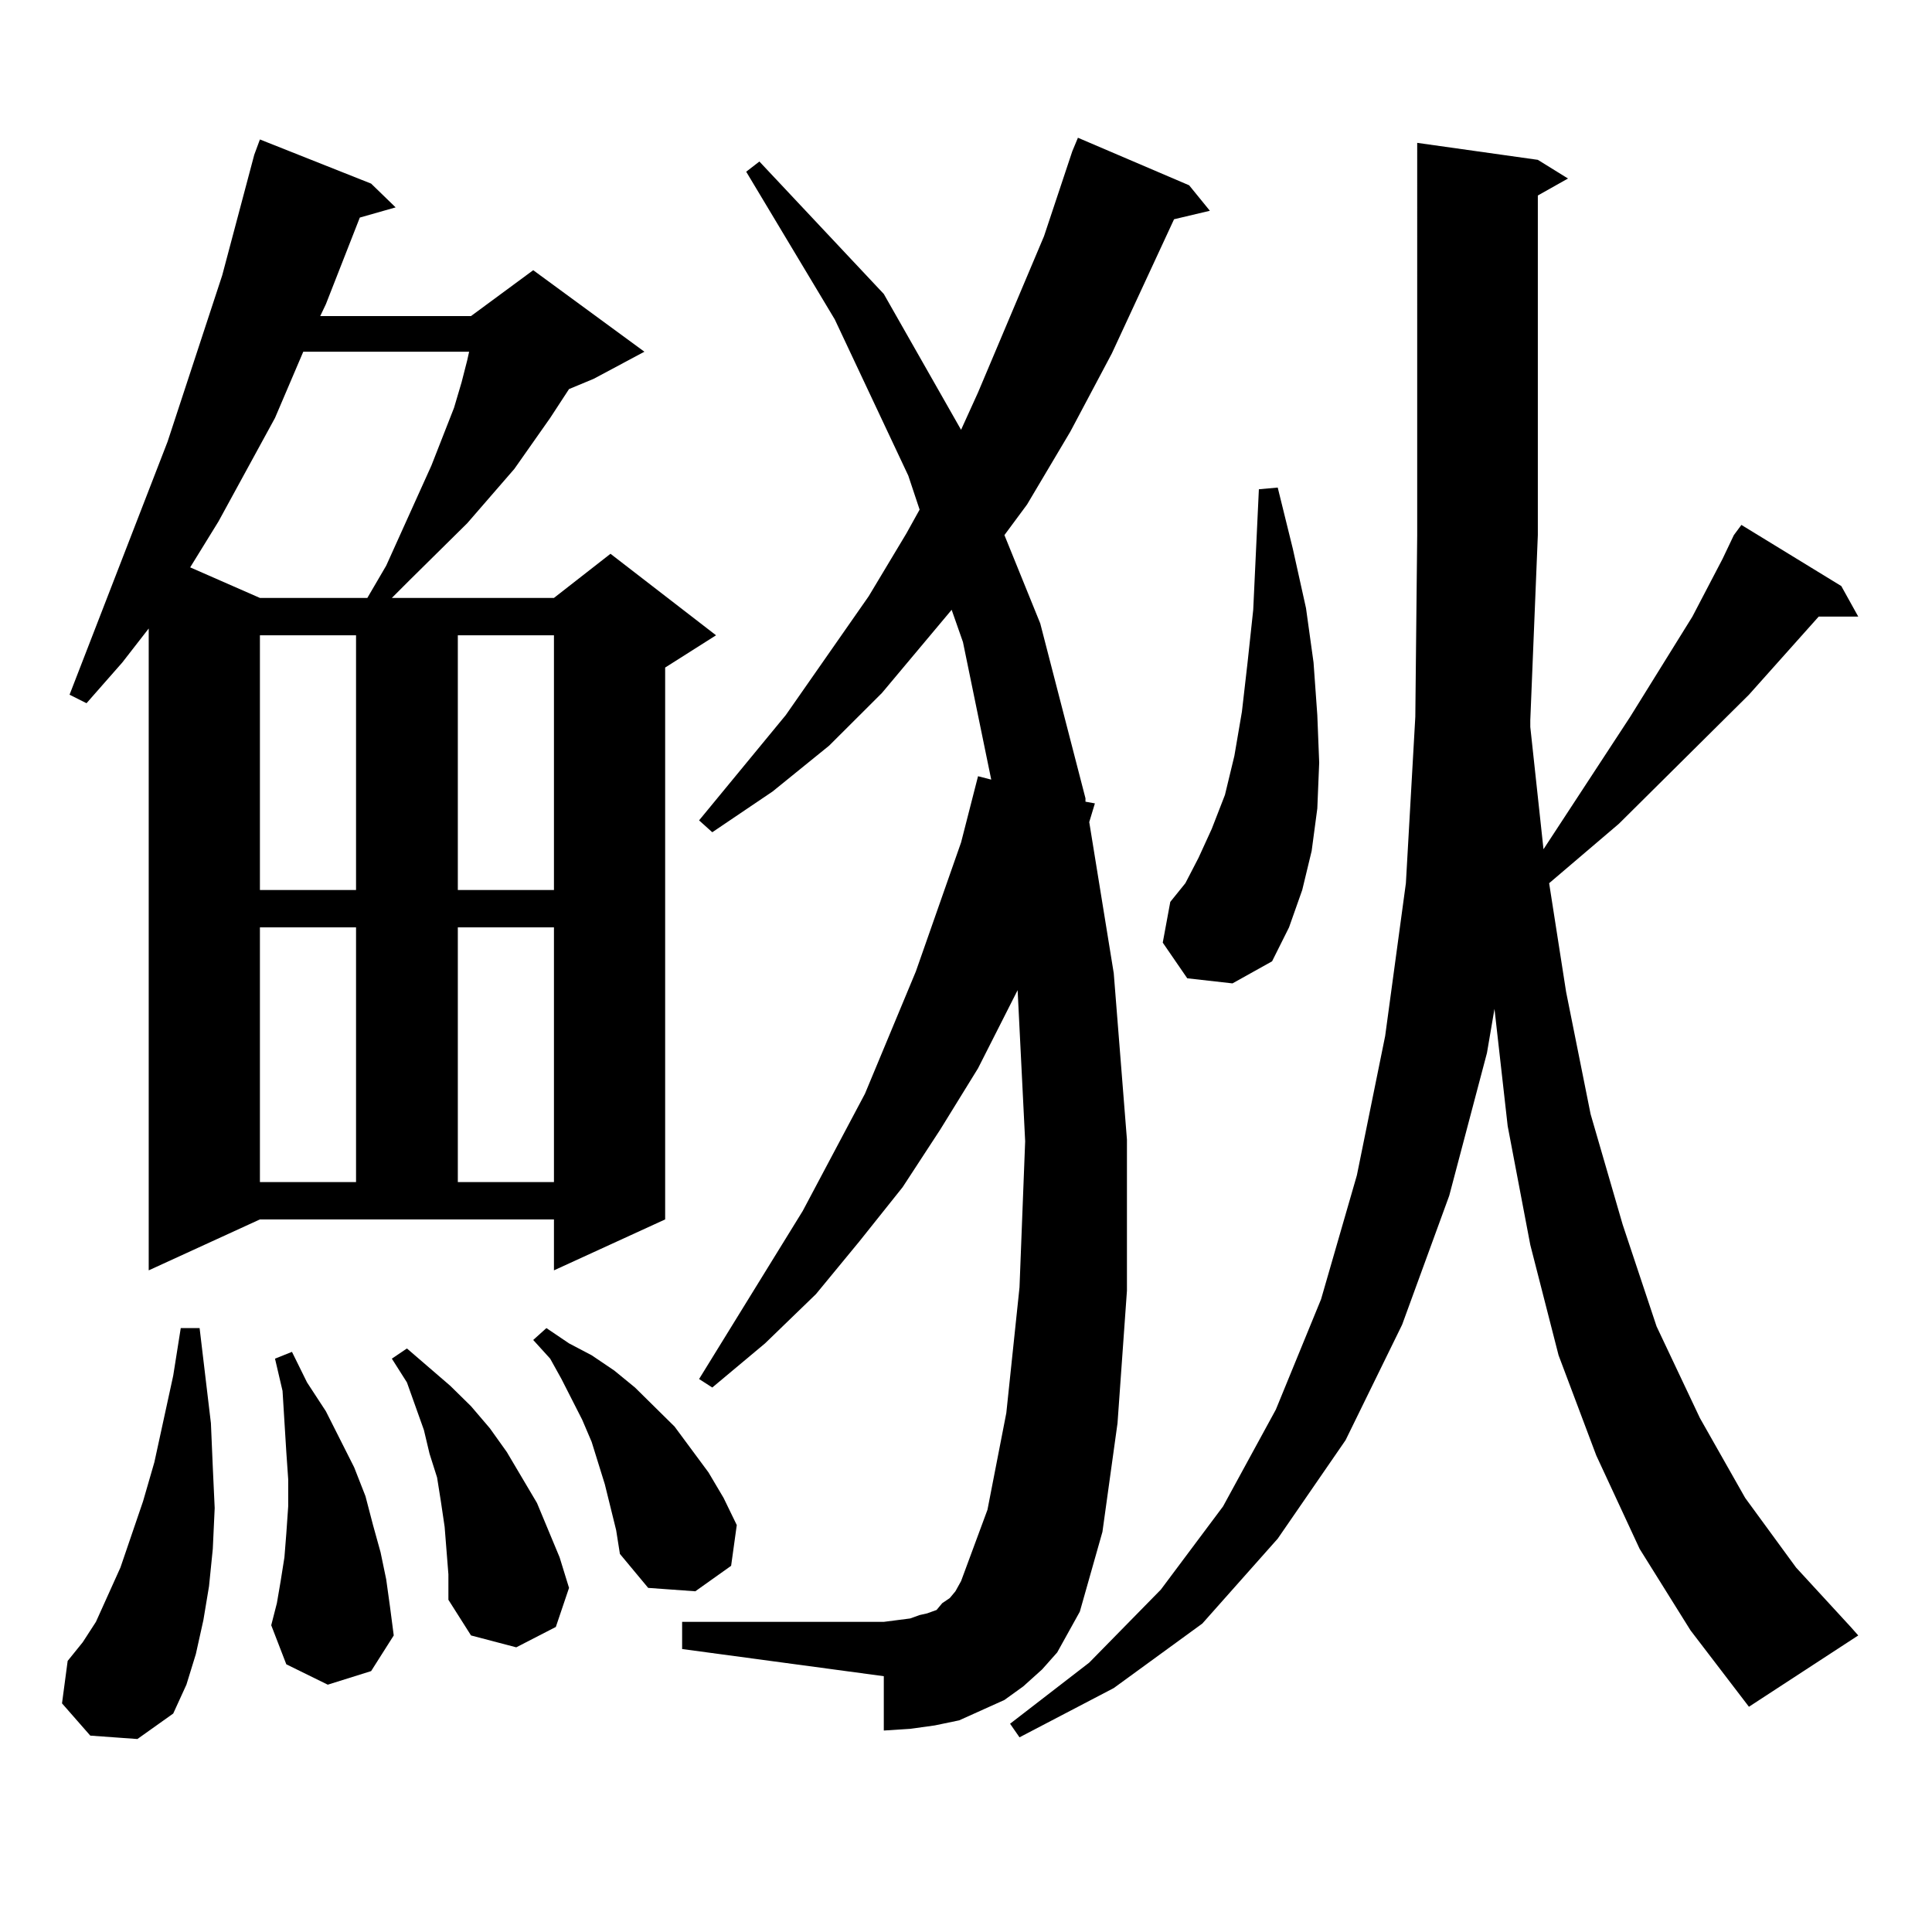
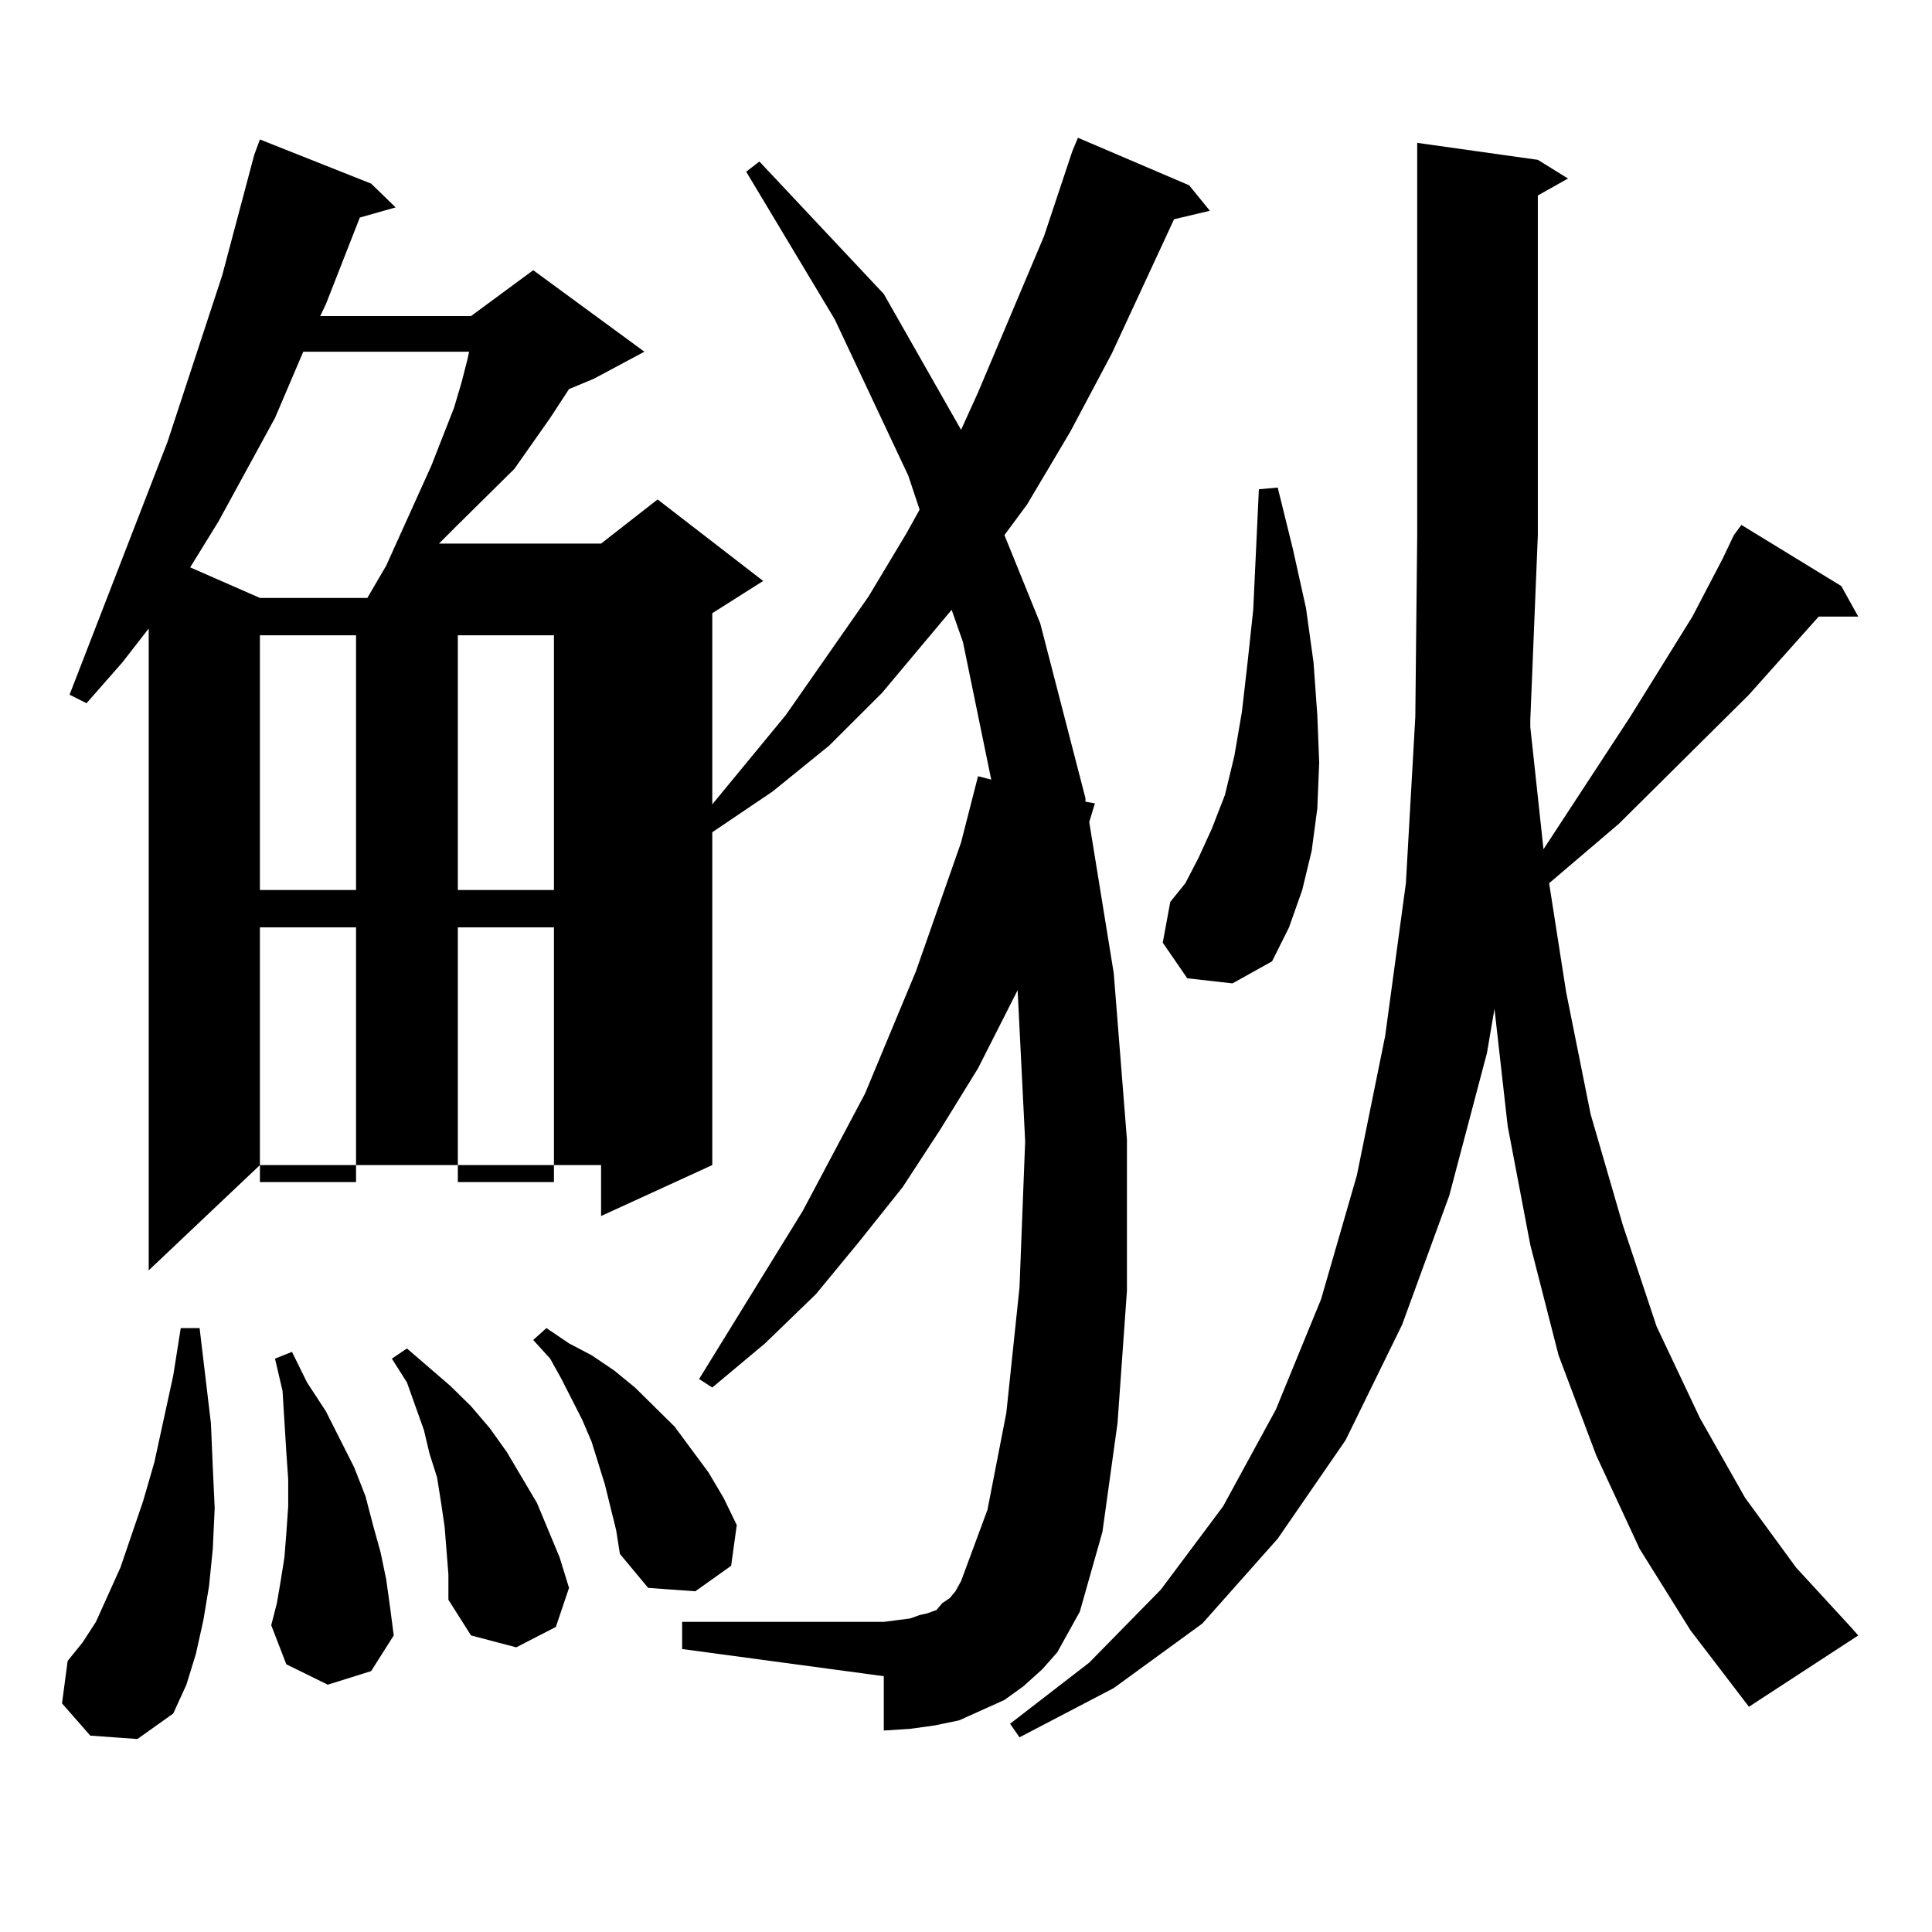
<svg xmlns="http://www.w3.org/2000/svg" version="1.1" id="图层_1" x="0px" y="0px" width="1000px" height="1000px" viewBox="0 0 1000 1000" enable-background="new 0 0 1000 1000" xml:space="preserve">
-   <path d="M46.73,898.355l-14.634-16.699l2.927-21.973l7.805-9.668l6.829-10.547l12.683-28.125l11.707-34.277l5.854-20.215  l9.756-44.824l3.902-24.609h9.756l5.854,49.219l0.976,22.852l0.976,21.094l-0.976,21.094l-1.951,19.336l-2.927,17.578l-3.902,17.578  l-4.878,15.82l-6.829,14.941L71.12,900.113L46.73,898.355z M76.974,657.535V325.309l-13.658,17.578L44.779,363.98l-8.78-4.395  l50.73-130.957l28.292-86.133l16.585-62.402l2.927-7.91l57.56,22.852l12.683,12.305l-18.536,5.273l-17.561,44.824l-2.927,6.152  h78.047l32.194-23.73l57.56,42.188l-26.341,14.063l-12.683,5.273l-9.756,14.941l-18.536,26.367l-24.39,28.125l-30.243,29.883  l-8.78,8.789h83.9l29.268-22.852l54.633,42.188l-26.341,16.699v285.645l-57.56,26.367v-26.367H134.533L76.974,657.535z   M156.972,182.047l-14.634,34.277l-29.268,53.613l-14.634,23.73l36.097,15.82h55.608l9.756-16.699l23.414-51.855l11.707-29.883  l3.902-13.184l2.927-11.426l0.976-4.395H156.972z M134.533,328.824V460.66h49.755V328.824H134.533z M134.533,479.996v131.836h49.755  V479.996H134.533z M169.654,871.988l-21.463-10.547l-7.805-20.215l2.927-11.426l1.951-11.426l1.951-12.305l0.976-12.305  l0.976-14.063v-14.063l-0.976-14.063l-1.951-31.641l-3.902-16.699l8.78-3.516l7.805,15.82l9.756,14.941l14.634,29.004l5.854,14.941  l3.902,14.941l3.902,14.063l2.927,14.063l1.951,14.063L203.8,846.5l-11.707,18.457L169.654,871.988z M231.116,802.555l-0.976-12.305  l-1.951-13.184l-1.951-12.305l-3.902-12.305l-2.927-12.305l-8.78-24.609l-7.805-12.305l7.805-5.273l22.438,19.336l10.731,10.547  l9.756,11.426l8.78,12.305l7.805,13.184l7.805,13.184l5.854,14.063l5.854,14.063l4.878,15.82l-6.829,20.215l-20.487,10.547  l-23.414-6.152l-11.707-18.457v-13.184L231.116,802.555z M236.97,328.824V460.66h49.755V328.824H236.97z M236.97,479.996v131.836  h49.755V479.996H236.97z M318.919,792.008l-5.854-23.73l-6.829-21.973l-4.878-11.426l-10.731-21.094l-5.854-10.547l-8.78-9.668  l6.829-6.152l11.707,7.91l11.707,6.152l11.707,7.91l10.731,8.789l20.487,20.215l17.561,23.73l7.805,13.184l6.829,14.063  l-2.927,21.094l-18.536,13.184l-24.39-1.758l-14.634-17.578L318.919,792.008z M547.206,855.289l-7.805,8.789l-9.756,8.789  l-9.756,7.031l-11.707,5.273l-11.707,5.273l-12.683,2.637l-12.683,1.758l-13.658,0.879v-28.125l-104.388-14.063v-14.063h104.388  l6.829-0.879l6.829-0.879l4.878-1.758l3.902-0.879l4.878-1.758l2.927-3.516l3.902-2.637l2.927-3.516l2.927-5.273l13.658-36.914  l9.756-50.098l6.829-65.039l2.927-75.586l-3.902-78.223l-20.487,40.43l-19.512,31.641l-19.512,29.883l-22.438,28.125l-22.438,27.246  l-26.341,25.488l-27.316,22.852l-6.829-4.395l53.657-87.012l32.194-60.645l26.341-63.281l23.414-66.797l8.78-34.277l6.829,1.758  l-14.634-71.191l-5.854-16.699l-36.097,43.066l-27.316,27.246l-29.268,23.73l-31.219,21.094l-6.829-6.152l44.877-54.492  l42.926-61.523l19.512-32.52l6.829-12.305l-5.854-17.578l-38.048-80.859l-45.853-76.465l6.829-5.273l64.389,68.555l39.999,70.313  l8.78-19.336l34.146-80.859l14.634-43.945l2.927-7.031l57.56,24.609l10.731,13.184l-18.536,4.395l-32.194,69.434l-21.463,40.43  l-22.438,37.793l-11.707,15.82l18.536,45.703l23.414,90.527v1.758l4.878,0.879l-2.927,9.668l12.683,78.223l6.829,86.133v78.223  l-4.878,68.555l-7.805,56.25l-11.707,41.309l-5.854,10.547L547.206,855.289z M848.662,801.676l-22.438-48.34l-19.512-51.855  l-14.634-57.129l-11.707-61.523l-6.829-60.645l-3.902,22.852l-19.512,73.828l-24.39,66.797l-29.268,59.766l-35.121,50.977  l-39.023,43.945l-45.853,33.398l-48.779,25.488l-4.878-7.031l40.975-31.641l37.072-37.793l32.194-43.066l27.316-50.098  l23.414-57.129l18.536-64.16l14.634-72.07l10.731-79.102l4.878-86.133l0.976-94.043V73.941l62.438,8.789l15.609,9.668l-15.609,8.789  v175.781l-3.902,95.801v3.516l6.829,63.281l44.877-68.555l32.194-51.855l15.609-29.883l5.854-12.305l3.902-5.273l51.706,31.641  l8.78,15.82h-20.487l-36.097,40.43l-67.315,66.797l-36.097,30.762l8.78,56.25l12.683,63.281l16.585,57.129l17.561,52.734  L879.881,734l23.414,41.309l26.341,36.035l28.292,30.762l3.902,4.395l-56.584,36.914l-30.243-39.551L848.662,801.676z   M614.521,506.363l-12.683-18.457l3.902-21.094l7.805-9.668l6.829-13.184l6.829-14.941l6.829-17.578l4.878-20.215l3.902-22.852  l2.927-25.488l2.927-27.246l2.927-62.402l9.756-0.879L669.154,284l6.829,30.762l3.902,28.125l1.951,27.246l0.976,24.609  l-0.976,23.73l-2.927,21.973l-4.878,20.215l-6.829,19.336l-8.78,17.578L637.936,509L614.521,506.363z" />
+   <path d="M46.73,898.355l-14.634-16.699l2.927-21.973l7.805-9.668l6.829-10.547l12.683-28.125l11.707-34.277l5.854-20.215  l9.756-44.824l3.902-24.609h9.756l5.854,49.219l0.976,22.852l0.976,21.094l-0.976,21.094l-1.951,19.336l-2.927,17.578l-3.902,17.578  l-4.878,15.82l-6.829,14.941L71.12,900.113L46.73,898.355z M76.974,657.535V325.309l-13.658,17.578L44.779,363.98l-8.78-4.395  l50.73-130.957l28.292-86.133l16.585-62.402l2.927-7.91l57.56,22.852l12.683,12.305l-18.536,5.273l-17.561,44.824l-2.927,6.152  h78.047l32.194-23.73l57.56,42.188l-26.341,14.063l-12.683,5.273l-9.756,14.941l-18.536,26.367l-30.243,29.883  l-8.78,8.789h83.9l29.268-22.852l54.633,42.188l-26.341,16.699v285.645l-57.56,26.367v-26.367H134.533L76.974,657.535z   M156.972,182.047l-14.634,34.277l-29.268,53.613l-14.634,23.73l36.097,15.82h55.608l9.756-16.699l23.414-51.855l11.707-29.883  l3.902-13.184l2.927-11.426l0.976-4.395H156.972z M134.533,328.824V460.66h49.755V328.824H134.533z M134.533,479.996v131.836h49.755  V479.996H134.533z M169.654,871.988l-21.463-10.547l-7.805-20.215l2.927-11.426l1.951-11.426l1.951-12.305l0.976-12.305  l0.976-14.063v-14.063l-0.976-14.063l-1.951-31.641l-3.902-16.699l8.78-3.516l7.805,15.82l9.756,14.941l14.634,29.004l5.854,14.941  l3.902,14.941l3.902,14.063l2.927,14.063l1.951,14.063L203.8,846.5l-11.707,18.457L169.654,871.988z M231.116,802.555l-0.976-12.305  l-1.951-13.184l-1.951-12.305l-3.902-12.305l-2.927-12.305l-8.78-24.609l-7.805-12.305l7.805-5.273l22.438,19.336l10.731,10.547  l9.756,11.426l8.78,12.305l7.805,13.184l7.805,13.184l5.854,14.063l5.854,14.063l4.878,15.82l-6.829,20.215l-20.487,10.547  l-23.414-6.152l-11.707-18.457v-13.184L231.116,802.555z M236.97,328.824V460.66h49.755V328.824H236.97z M236.97,479.996v131.836  h49.755V479.996H236.97z M318.919,792.008l-5.854-23.73l-6.829-21.973l-4.878-11.426l-10.731-21.094l-5.854-10.547l-8.78-9.668  l6.829-6.152l11.707,7.91l11.707,6.152l11.707,7.91l10.731,8.789l20.487,20.215l17.561,23.73l7.805,13.184l6.829,14.063  l-2.927,21.094l-18.536,13.184l-24.39-1.758l-14.634-17.578L318.919,792.008z M547.206,855.289l-7.805,8.789l-9.756,8.789  l-9.756,7.031l-11.707,5.273l-11.707,5.273l-12.683,2.637l-12.683,1.758l-13.658,0.879v-28.125l-104.388-14.063v-14.063h104.388  l6.829-0.879l6.829-0.879l4.878-1.758l3.902-0.879l4.878-1.758l2.927-3.516l3.902-2.637l2.927-3.516l2.927-5.273l13.658-36.914  l9.756-50.098l6.829-65.039l2.927-75.586l-3.902-78.223l-20.487,40.43l-19.512,31.641l-19.512,29.883l-22.438,28.125l-22.438,27.246  l-26.341,25.488l-27.316,22.852l-6.829-4.395l53.657-87.012l32.194-60.645l26.341-63.281l23.414-66.797l8.78-34.277l6.829,1.758  l-14.634-71.191l-5.854-16.699l-36.097,43.066l-27.316,27.246l-29.268,23.73l-31.219,21.094l-6.829-6.152l44.877-54.492  l42.926-61.523l19.512-32.52l6.829-12.305l-5.854-17.578l-38.048-80.859l-45.853-76.465l6.829-5.273l64.389,68.555l39.999,70.313  l8.78-19.336l34.146-80.859l14.634-43.945l2.927-7.031l57.56,24.609l10.731,13.184l-18.536,4.395l-32.194,69.434l-21.463,40.43  l-22.438,37.793l-11.707,15.82l18.536,45.703l23.414,90.527v1.758l4.878,0.879l-2.927,9.668l12.683,78.223l6.829,86.133v78.223  l-4.878,68.555l-7.805,56.25l-11.707,41.309l-5.854,10.547L547.206,855.289z M848.662,801.676l-22.438-48.34l-19.512-51.855  l-14.634-57.129l-11.707-61.523l-6.829-60.645l-3.902,22.852l-19.512,73.828l-24.39,66.797l-29.268,59.766l-35.121,50.977  l-39.023,43.945l-45.853,33.398l-48.779,25.488l-4.878-7.031l40.975-31.641l37.072-37.793l32.194-43.066l27.316-50.098  l23.414-57.129l18.536-64.16l14.634-72.07l10.731-79.102l4.878-86.133l0.976-94.043V73.941l62.438,8.789l15.609,9.668l-15.609,8.789  v175.781l-3.902,95.801v3.516l6.829,63.281l44.877-68.555l32.194-51.855l15.609-29.883l5.854-12.305l3.902-5.273l51.706,31.641  l8.78,15.82h-20.487l-36.097,40.43l-67.315,66.797l-36.097,30.762l8.78,56.25l12.683,63.281l16.585,57.129l17.561,52.734  L879.881,734l23.414,41.309l26.341,36.035l28.292,30.762l3.902,4.395l-56.584,36.914l-30.243-39.551L848.662,801.676z   M614.521,506.363l-12.683-18.457l3.902-21.094l7.805-9.668l6.829-13.184l6.829-14.941l6.829-17.578l4.878-20.215l3.902-22.852  l2.927-25.488l2.927-27.246l2.927-62.402l9.756-0.879L669.154,284l6.829,30.762l3.902,28.125l1.951,27.246l0.976,24.609  l-0.976,23.73l-2.927,21.973l-4.878,20.215l-6.829,19.336l-8.78,17.578L637.936,509L614.521,506.363z" />
</svg>